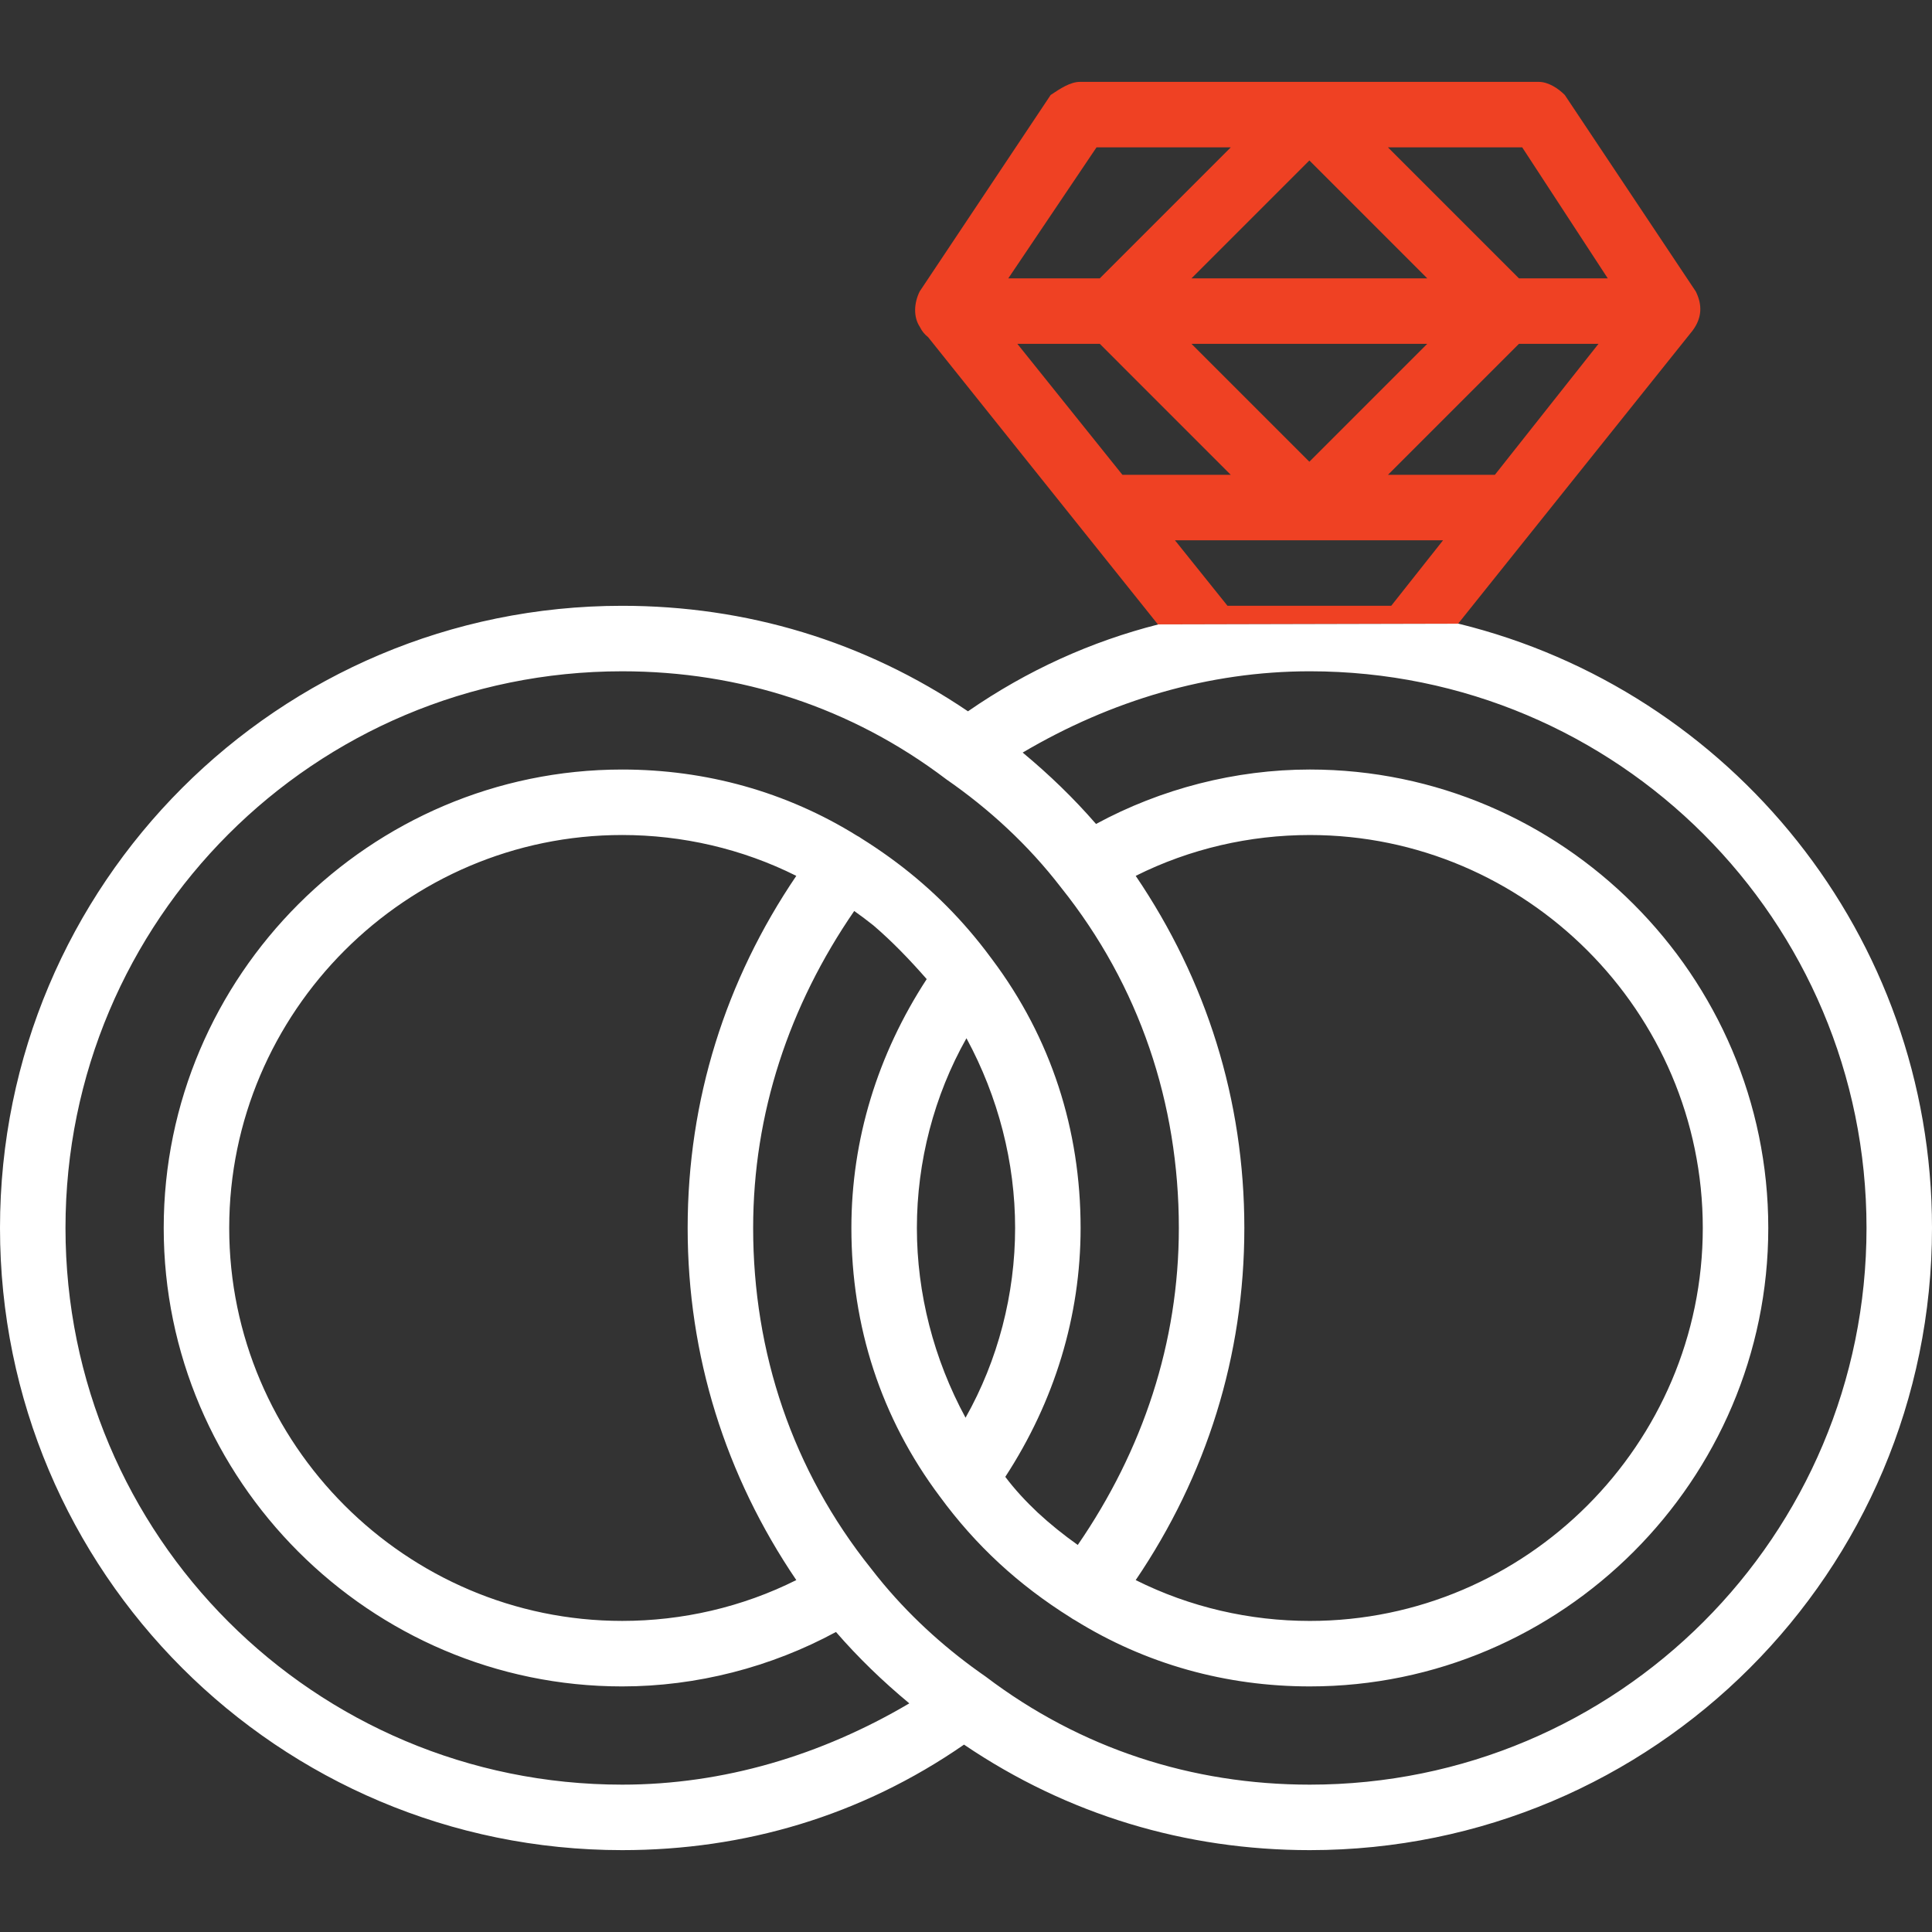
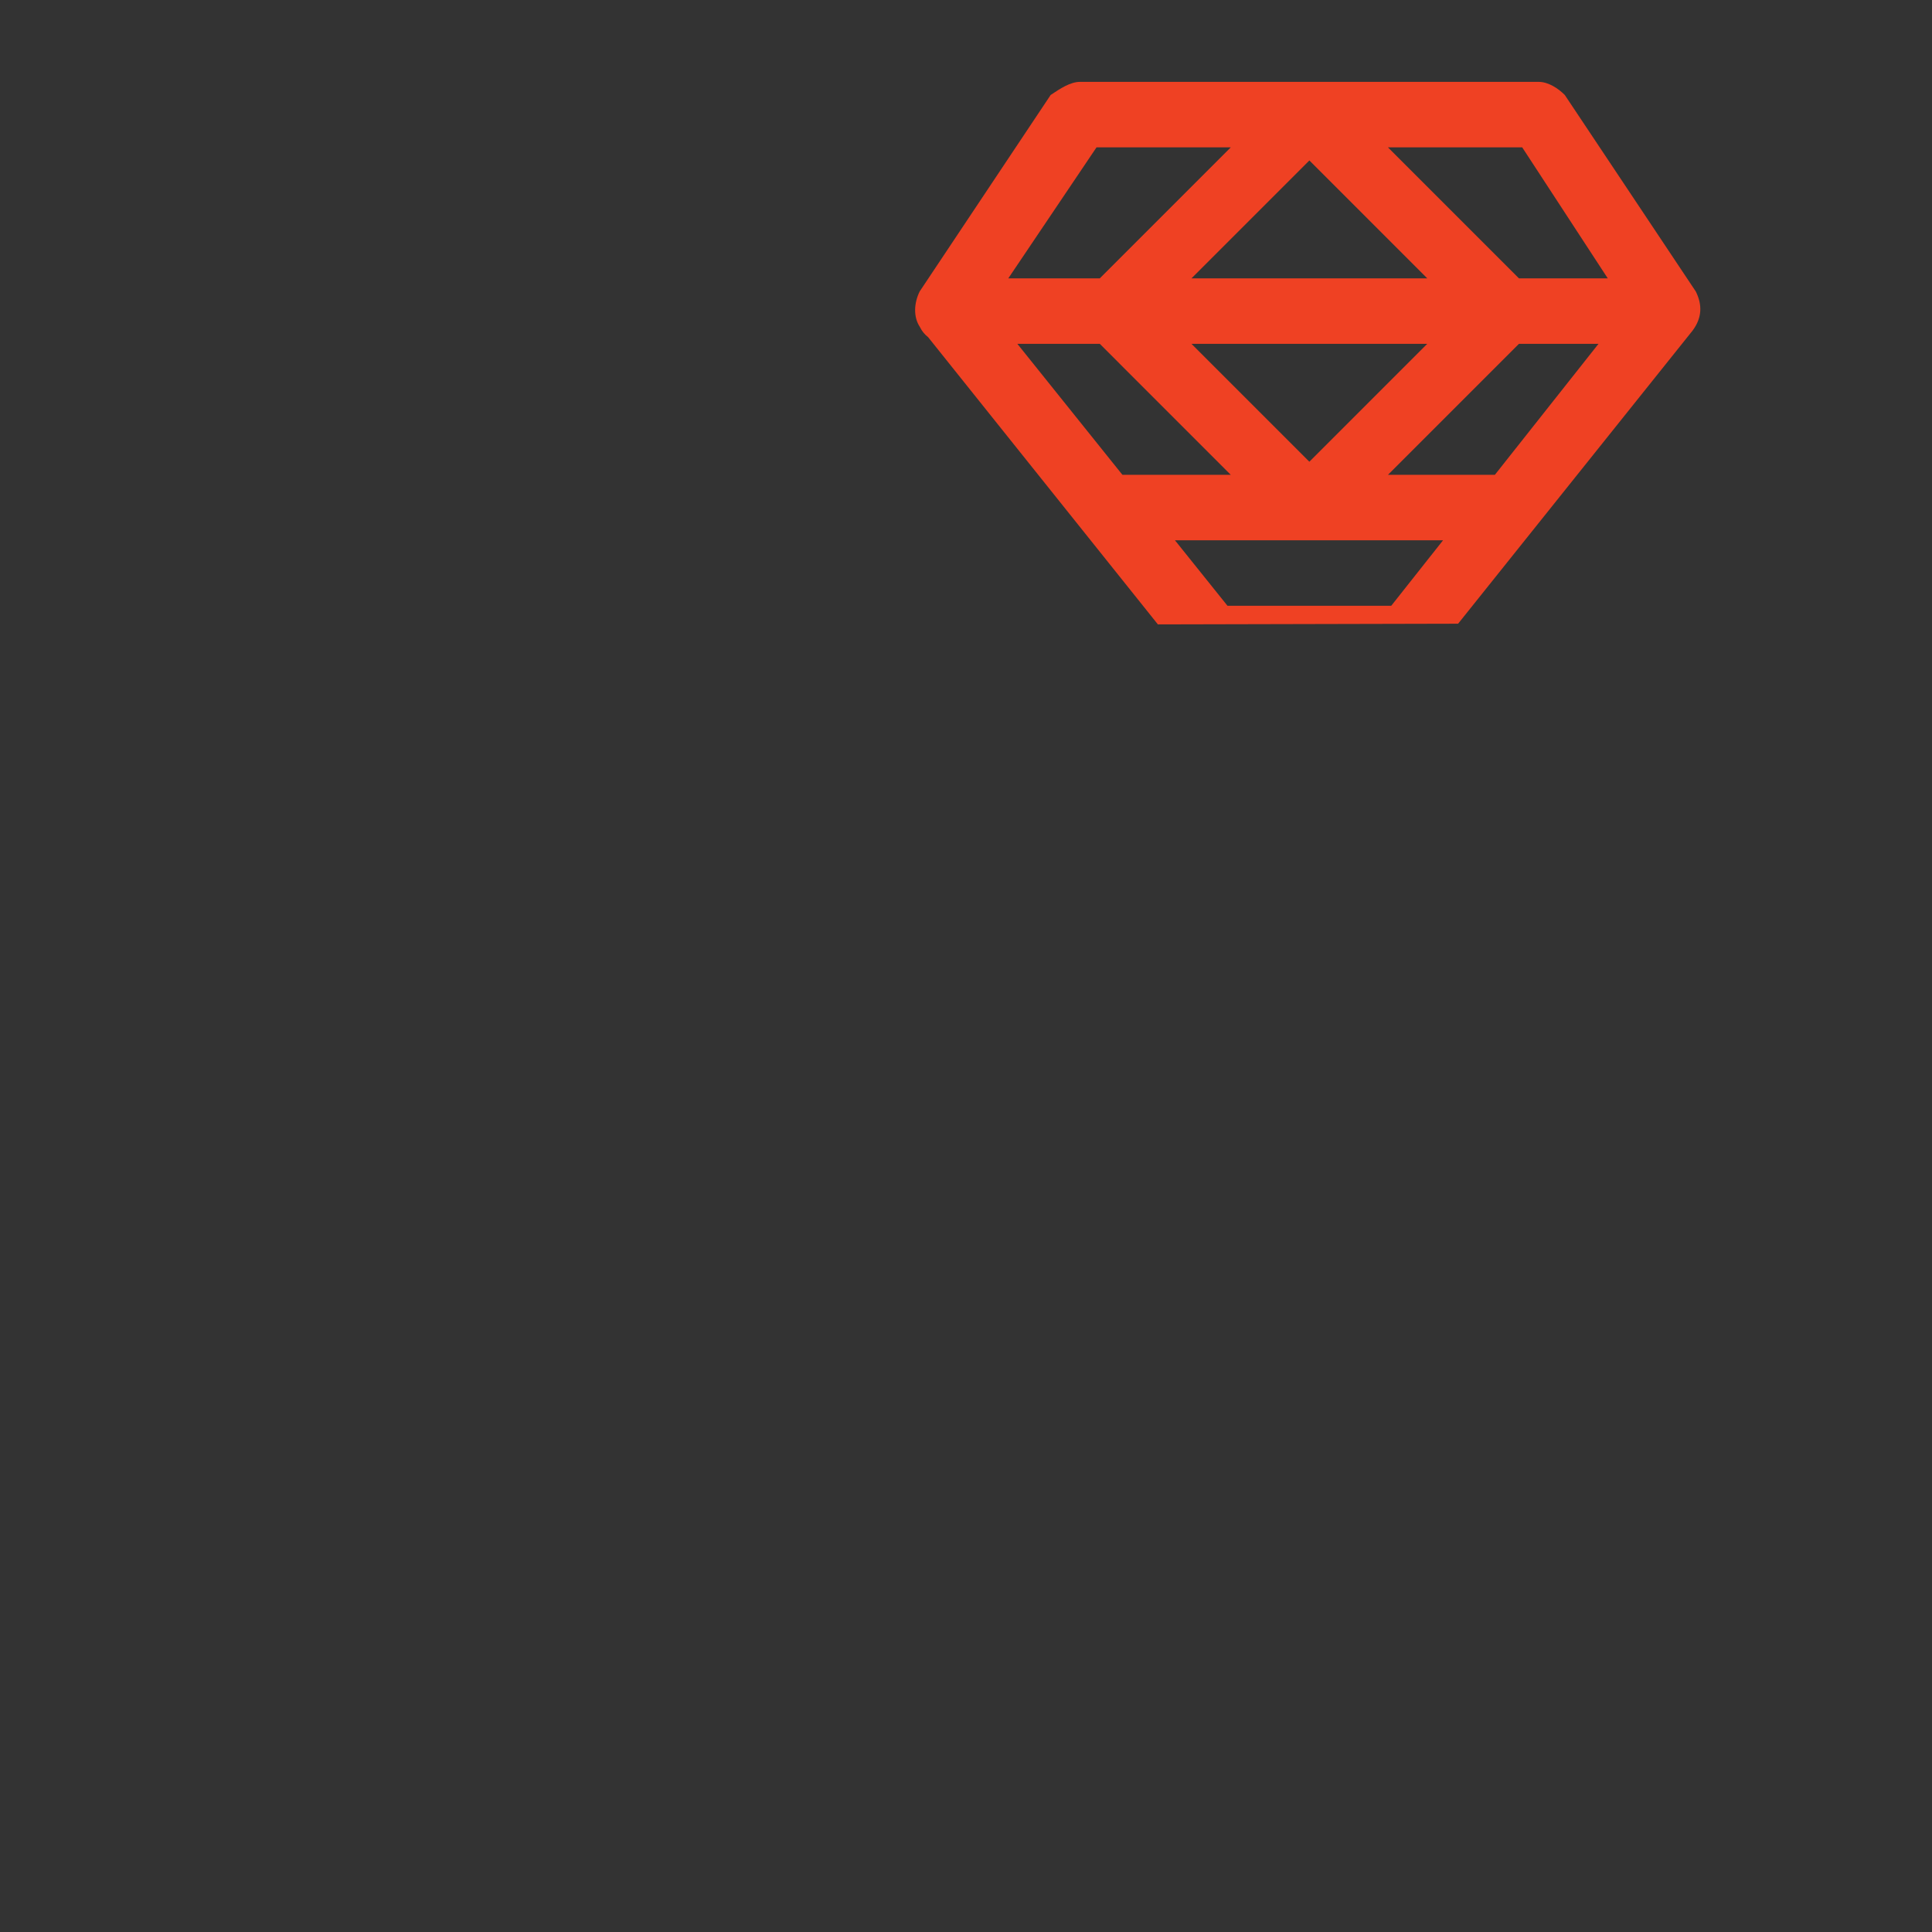
<svg xmlns="http://www.w3.org/2000/svg" version="1.1" id="Layer_3" x="0px" y="0px" width="360px" height="360px" viewBox="0 0 360 360" enable-background="new 0 0 360 360" xml:space="preserve">
  <rect x="0" y="0" width="360" height="360" fill="#333333" stroke="none" />
  <path fill="#EF4123" d="M315.98,54.304l-24.407-36.61c-1.221-1.221-3.051-2.44-4.881-2.44h-85.424c-1.83,0-3.661,1.221-5.491,2.44  l-24.406,36.61c-1.073,2.146-1.201,4.763,0.027,6.609c0.369,0.763,0.892,1.408,1.542,1.913l42.817,53.522l55.939-0.129  l43.673-54.592C317.2,59.186,317.2,56.746,315.98,54.304z M222.015,51.865l21.967-21.967l21.966,21.967H222.015z M265.946,64.068  L243.98,86.034l-21.967-21.966H265.946z M204.32,27.458h25.017l-24.406,24.407h-17.048L204.32,27.458z M209.146,88.475  l-19.578-24.407h15.361l24.406,24.407H209.146z M259.235,112.881h-30.509l-9.789-12.204h49.953L259.235,112.881z M278.547,88.475  h-19.921l24.406-24.407h14.825L278.547,88.475z M283.031,51.865l-24.407-24.407h25.018l15.939,24.407H283.031z" />
-   <path fill="#FFFFFF" d="M215.845,116.348c-12.485,3.168-24.407,8.533-35.477,16.194c-19.354-13.104-41.348-19.66-64.436-19.66  C51.864,112.881,0,164.746,0,228.814c0,64.068,51.864,115.932,115.932,115.932c22.795,0,44.524-6.389,63.7-19.66  c19.354,13.104,41.349,19.66,64.436,19.66c64.068,0,115.933-51.865,115.933-115.932c0-54.513-37.551-100.183-88.216-112.596   M115.932,332.543c-57.355,0-103.729-46.373-103.729-103.729c0-57.356,46.373-103.729,103.729-103.729  c21.967,0,42.712,6.712,60.407,20.135c1.982,1.373,3.928,2.822,5.825,4.348c1.897,1.525,3.747,3.126,5.539,4.805  c1.792,1.677,3.527,3.432,5.196,5.263c0.834,0.916,1.651,1.85,2.451,2.803c0.8,0.953,1.581,1.926,2.344,2.917  c14.645,18.305,21.967,40.272,21.967,63.458c0,21.307-6.684,41.398-18.835,59.064c-2.606-1.85-5.113-3.854-7.471-6.041  c-2.203-2.076-4.263-4.291-6.034-6.65c9.153-14.035,14.034-29.898,14.034-46.375c0-18.305-5.491-35.389-16.475-50.033  c-0.42-0.572-0.844-1.137-1.272-1.694c-5.15-6.694-11.008-12.381-17.831-17.316c-1.706-1.234-3.473-2.421-5.303-3.565  c-0.244-0.184-0.503-0.335-0.77-0.471c-13.237-8.221-28.21-12.343-43.773-12.343c-46.982,0-85.424,38.44-85.424,85.425  c0,46.982,38.44,85.424,85.424,85.424c13.871,0,27.737-3.582,39.841-10.145c4.142,4.775,8.692,9.174,13.666,13.303  C153.013,327.09,134.775,332.543,115.932,332.543z M211.622,163.205c10.114-5.068,21.278-7.611,32.446-7.611  c40.271,0,73.221,32.949,73.221,73.221s-32.949,73.221-73.221,73.221c-11.168,0-22.332-2.543-32.446-7.609  c13.188-19.445,20.242-41.771,20.242-65.611S224.811,182.648,211.622,163.205z M179.915,264.17  c-5.936-10.953-9.067-23.152-9.067-35.355c0-12.322,3.188-24.643,9.237-35.356c5.936,10.953,9.067,23.153,9.067,35.356  C189.152,241.137,185.964,253.457,179.915,264.17z M148.378,163.205c-13.189,19.444-20.243,41.77-20.243,65.61  c0,23.838,7.054,46.166,20.243,65.609c-10.114,5.068-21.278,7.609-32.446,7.609c-40.271,0-73.221-32.949-73.221-73.221  s32.949-73.22,73.221-73.22C127.1,155.593,138.264,158.136,148.378,163.205z M244.068,332.543c-21.967,0-42.713-6.713-60.407-20.135  c-6.94-4.807-13.414-10.545-19.012-17.219c-0.8-0.953-1.581-1.926-2.345-2.918c-14.644-18.305-21.966-40.271-21.966-63.457  c0-21.309,6.684-41.398,18.834-59.065c1.224,0.867,2.425,1.768,3.599,2.706c3.476,2.983,6.69,6.312,9.906,9.986  c-9.152,14.033-14.034,29.898-14.034,46.373c0,18.305,5.491,35.391,16.475,50.033c6.712,9.154,14.644,16.475,24.407,22.576  c0.244,0.184,0.503,0.336,0.77,0.471c13.237,8.223,28.209,12.344,43.773,12.344c46.982,0,85.424-38.441,85.424-85.424  c0-46.984-38.44-85.425-85.424-85.425c-13.871,0-27.738,3.582-39.841,10.145c-4.142-4.776-8.692-9.175-13.666-13.304  c16.426-9.693,34.663-15.146,53.507-15.146c57.355,0,103.729,46.374,103.729,103.728  C347.797,286.168,301.424,332.543,244.068,332.543z" />
</svg>